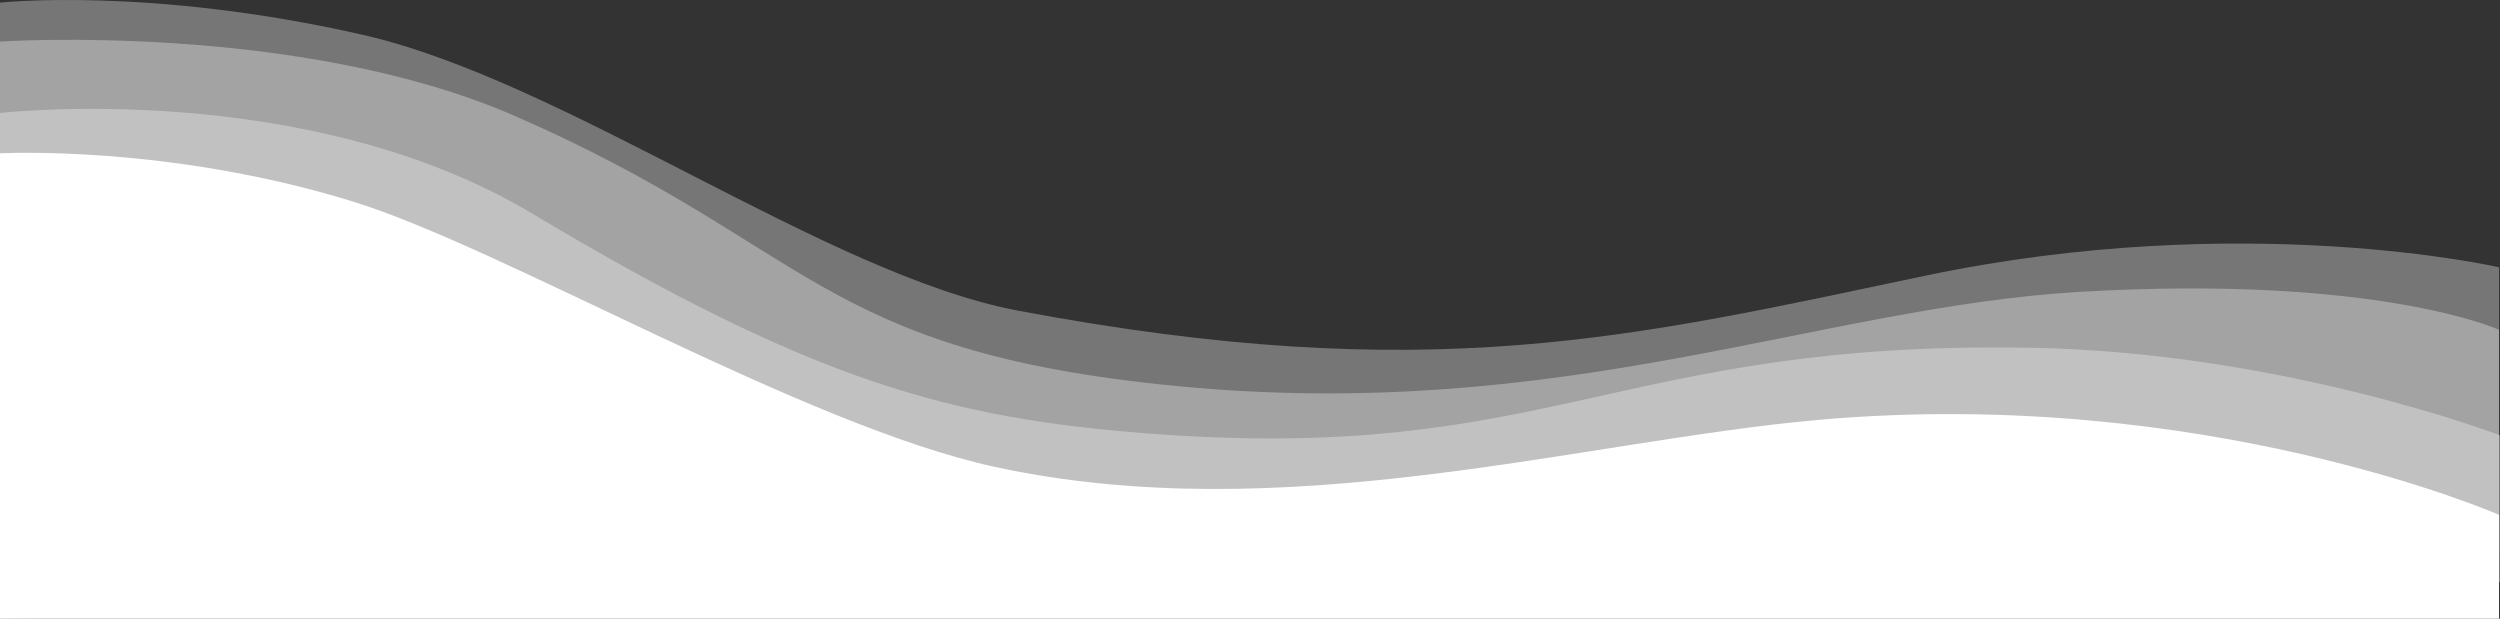
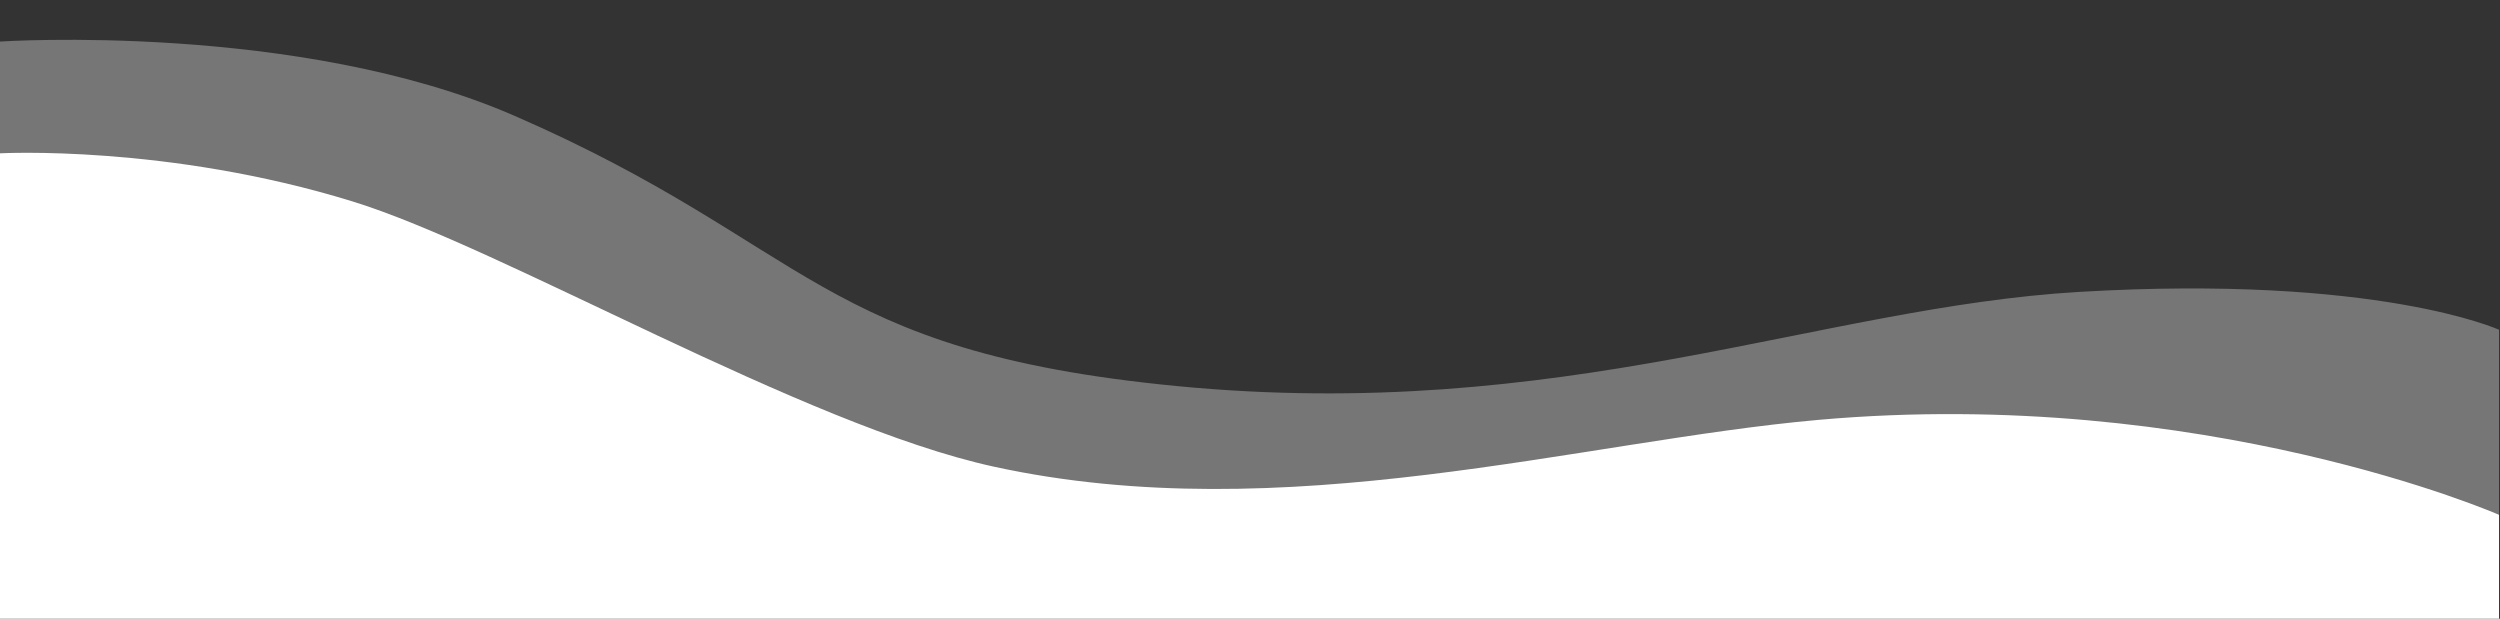
<svg xmlns="http://www.w3.org/2000/svg" id="Ebene_2" data-name="Ebene 2" viewBox="0 0 2606.92 645.17">
  <rect x="0" y="0" width="2606.92" height="645.17" fill="#333333" stroke="none" />
  <defs>
    <style>
      .cls-1, .cls-2 {
        fill: #fff;
        stroke-width: 0px;
      }

      .cls-2 {
        opacity: .33;
      }
    </style>
  </defs>
  <g id="Ebene_1-2" data-name="Ebene 1">
-     <path class="cls-2" d="M2007.8,287.46c-303.14,63.63-516.76,117.44-946.41,36.44-199.86-37.68-471.91-239.48-683.22-287.61C156.11-14.28,0,2.76,0,2.76v605.96l2605.91-35.49v-294.49s-265.16-61.16-598.12,8.73Z" />
    <path class="cls-2" d="M2168.39,304.36c-272.35,16.02-539.72,137.12-941.48,98.2-375.65-36.39-379.62-146.38-690.26-281.74C311.39,22.66,0,43.33,0,43.33v572.8l2605.91-35.49v-236.78s-126.79-57.79-437.53-39.5Z" />
-     <path class="cls-2" d="M2117.91,362.64c-433.71-7.74-501.26,122.09-922.7,89.22-202.99-15.83-346.96-53.51-639.78-228.91C318.3,80.91,0,117.84,0,117.84v527.33l2606.92-38.12v-153.1s-226.05-86.61-489.01-91.31Z" />
    <path class="cls-1" d="M1896.82,437.78c-247.19,21.86-558.26,114.78-860.44,48.85-198.71-43.35-511.73-228.15-668.78-276.59C174.32,150.41,0,159.88,0,159.88v485.29h2605.91v-108.32s-307.35-134.6-709.09-99.07Z" />
  </g>
</svg>